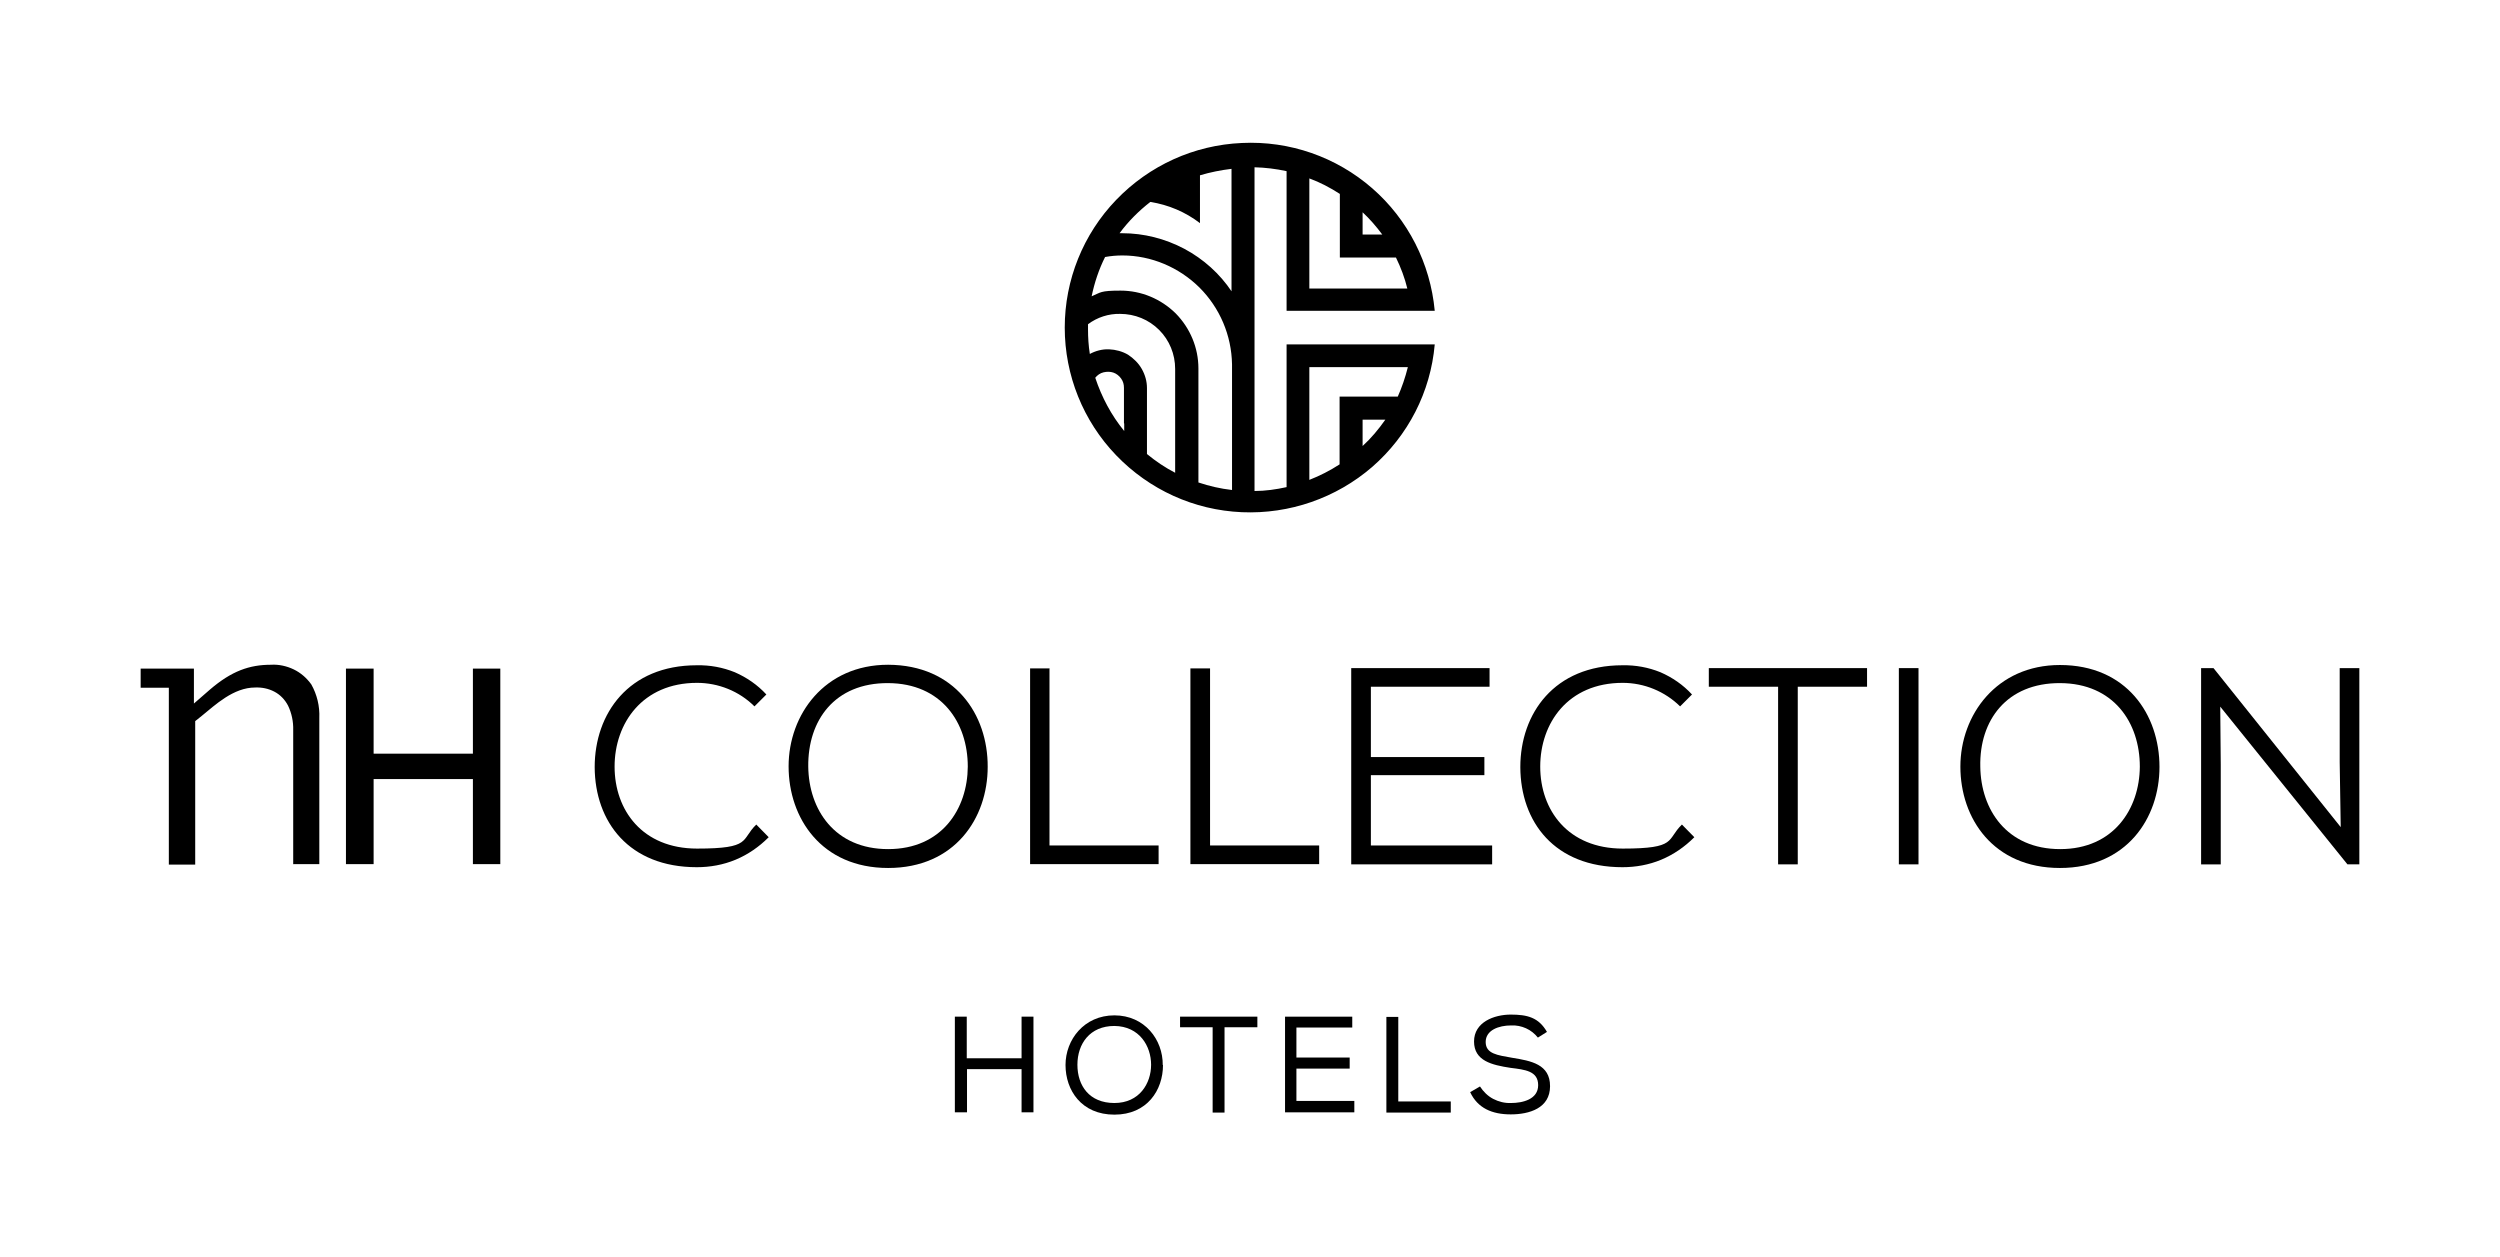
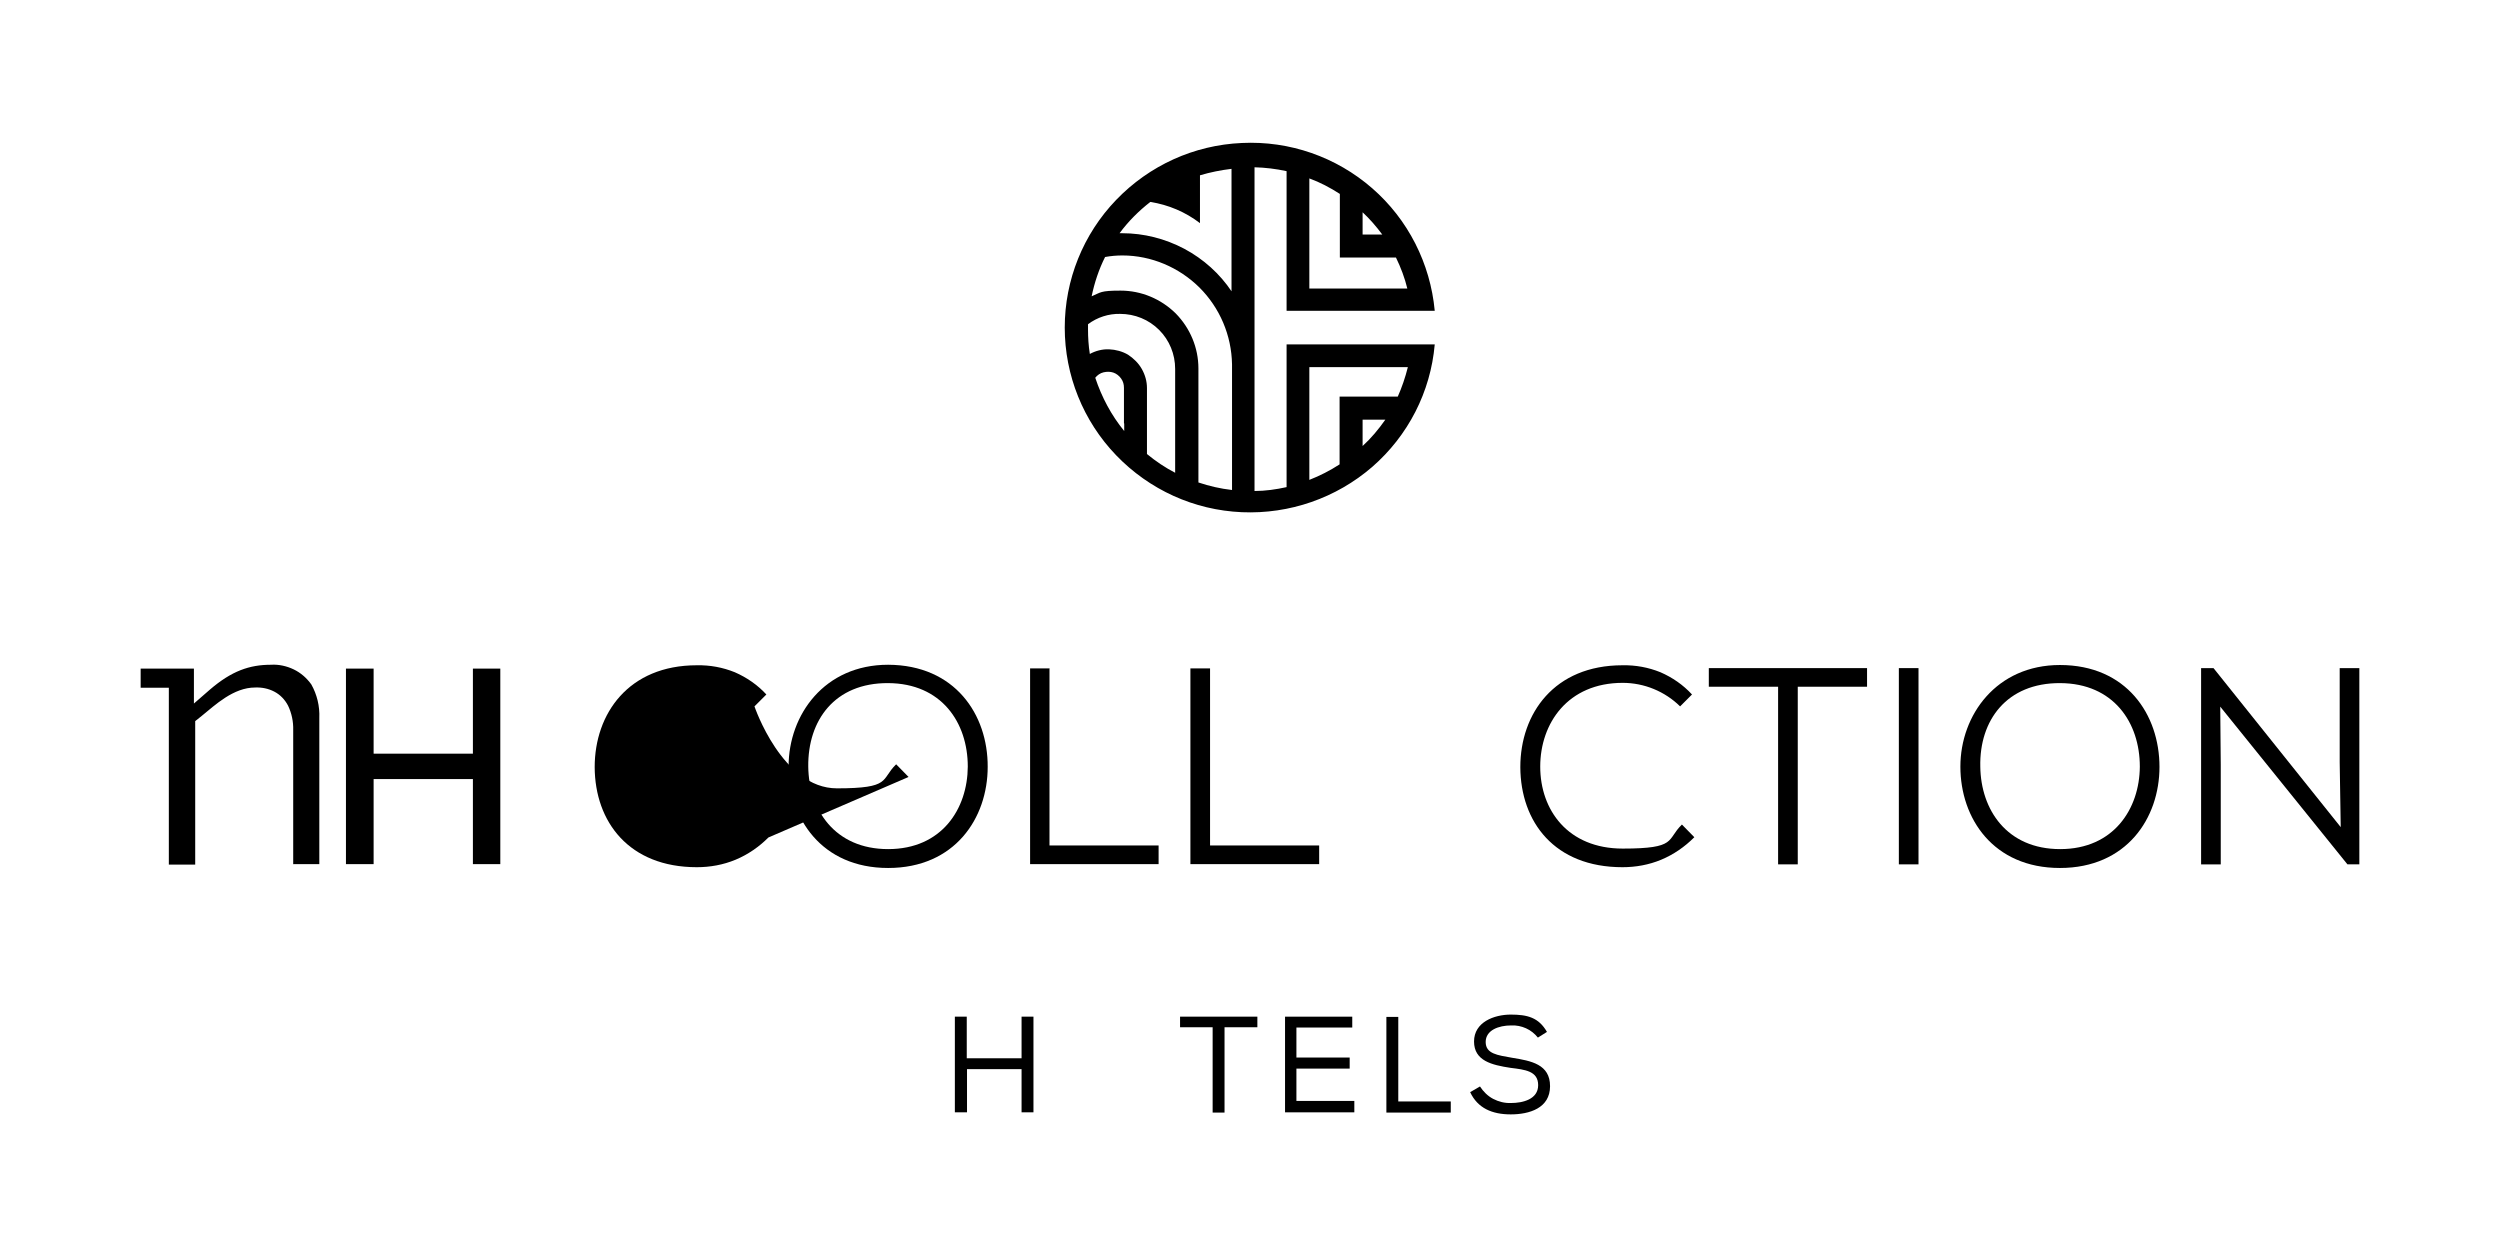
<svg xmlns="http://www.w3.org/2000/svg" id="katman_1" version="1.1" viewBox="0 0 966.9 486.2">
  <defs> .st0 { fill: #9d2235; } .st1 { fill: #5b4d47; } </defs>
-   <path class="st1" d="M297.2,323.9c-3.6,3.6-7.9,6.6-12.7,8.6-4.8,2-9.9,2.9-15,2.9-26.2,0-39.4-17.5-39.5-38.7,0-20.7,13.1-39.4,39.5-39.4,5.1-.1,10,.8,14.7,2.7,4.6,2,8.8,4.9,12.2,8.6l-4.6,4.6c-5.9-5.9-14-9.1-22.2-9.1-21.1,0-31.9,15.6-31.9,32.4s10.7,31.7,31.9,31.7,16.8-3.4,22.9-9.3l4.8,4.9Z" />
+   <path class="st1" d="M297.2,323.9c-3.6,3.6-7.9,6.6-12.7,8.6-4.8,2-9.9,2.9-15,2.9-26.2,0-39.4-17.5-39.5-38.7,0-20.7,13.1-39.4,39.5-39.4,5.1-.1,10,.8,14.7,2.7,4.6,2,8.8,4.9,12.2,8.6l-4.6,4.6s10.7,31.7,31.9,31.7,16.8-3.4,22.9-9.3l4.8,4.9Z" />
  <path class="st1" d="M382,296.6c0,19.8-12.7,39.1-38.5,39.1s-38.5-19.3-38.5-39.3,13.9-39.3,38.5-39.3c25.8.1,38.6,19.2,38.5,39.5ZM343.5,328.4c20.8,0,30.7-15.6,30.8-31.9,0-17.1-10.2-32.2-30.8-32.3-20.7-.1-31.1,14.4-30.9,32.3.2,16.6,10.2,31.9,30.9,31.9h0Z" />
  <path class="st1" d="M405.9,258.4v68.6h42.2v7.2h-49.7v-75.7h7.6Z" />
  <path class="st1" d="M468,258.4v68.6h42.2v7.2h-49.8v-75.7h7.6Z" />
-   <path class="st1" d="M577.1,334.3h-54.5v-75.9h53.5v7.2h-45.9v27.2h43.9v7h-43.9v27.2h46.9v7.3h0Z" />
  <path class="st1" d="M655.2,323.9c-3.6,3.6-7.9,6.6-12.7,8.6s-9.9,2.9-15,2.9c-26.3,0-39.4-17.5-39.5-38.7,0-20.7,13.1-39.4,39.5-39.4,5.1-.1,10,.8,14.7,2.7,4.6,2,8.8,4.9,12.2,8.6l-4.6,4.6c-5.9-5.8-13.9-9.1-22.2-9.1-21.2,0-31.9,15.6-31.9,32.4s10.7,31.7,31.9,31.7,16.8-3.4,22.9-9.3l4.8,4.9Z" />
  <path class="st1" d="M687.7,265.6h-26.8v-7.2h61.2v7.2h-26.8v68.7h-7.6v-68.7Z" />
  <path class="st1" d="M734.4,334.3v-75.9h7.6v75.9h-7.6Z" />
  <path class="st1" d="M835.2,296.6c0,19.8-12.7,39.1-38.5,39.1s-38.5-19.2-38.5-39.2,14-39.3,38.5-39.3c25.8,0,38.5,19.2,38.5,39.4ZM796.8,328.4c20.7,0,30.7-15.6,30.8-31.9,0-17.1-10.2-32.2-30.8-32.3-20.7-.1-31.3,14.4-30.9,32.3.2,16.6,10.2,31.9,30.9,31.9h0Z" />
  <path class="st1" d="M905.3,319.9l-.4-25.1v-36.4h7.6v75.9h-4.6l-49.2-61,.2,22.4v38.6h-7.6v-75.9h4.8l49.2,61.5Z" />
  <path class="st1" d="M182.9,334.2h10.6v-75.6h-10.6v32.9h-38.4v-32.9h-10.7v75.6h10.7v-32.9h38.4v32.9ZM113.3,334.2h10.2v-56.5c.2-4.6-.9-9.1-3.1-13-1.8-2.5-4.1-4.5-6.8-5.8-2.7-1.3-5.8-2-8.8-1.8-8.3,0-15.2,2.4-23.6,9.6l-6.2,5.4v-13.5h-20.6v7.4h10.9v68.4h10.2v-55.5l2.5-2c5.3-4.3,12.3-11,20.7-11,2.6-.1,5.1.4,7.4,1.6s4.1,3.1,5.3,5.4c1.4,2.9,2.1,6.2,2,9.5v51.9Z" />
  <path class="st0" d="M497.6,133.2v55.2c-4.1.9-8.2,1.5-12.4,1.5v-125.2c4.1.1,8.3.6,12.4,1.5v54h57.3c-1.7-18.3-10.3-35.3-24.2-47.4-13.9-12.1-31.9-18.4-50.4-17.5-18.5.8-35.8,8.7-48.6,22s-19.9,31-19.9,49.4,7.1,36.1,19.9,49.4c12.8,13.3,30.1,21.2,48.6,22s36.5-5.5,50.4-17.5c13.9-12.1,22.6-29,24.2-47.4h-57.3ZM527,82.1c2.8,2.6,5.3,5.5,7.6,8.6h-7.6v-8.6ZM506.4,69c4.1,1.5,8.1,3.6,11.8,6v24.6h21.7c1.9,3.9,3.4,7.9,4.4,12h-37.9v-42.6ZM434.8,163.8v2.9c-5-6.1-8.7-13.1-11.2-20.6.8-1,1.9-1.8,3.2-2.1s2.6-.3,3.8.1,2.3,1.3,3,2.3c.8,1.1,1.1,2.3,1.1,3.6v13.7h0ZM454.6,182.9c-3.9-2-7.6-4.5-11-7.3v-25.5c0-2.6-.7-5.1-2-7.4s-3.2-4.1-5.3-5.5c-2.2-1.3-4.8-2-7.4-2.1s-5.2.6-7.4,1.8c-.5-3.2-.7-6.3-.7-9.5v-2c3.6-2.7,8-4.1,12.4-4,5.7,0,11.1,2.2,15.1,6.2,4,4,6.2,9.4,6.2,15.1v40.1ZM476.4,189.5c-4.4-.5-8.7-1.5-12.9-2.9v-44.1c0-8-3.2-15.6-8.8-21.3-5.7-5.6-13.3-8.8-21.3-8.8s-7.6.7-11.2,2.2c1.1-5.3,2.8-10.4,5.2-15.2,2.2-.4,4.4-.6,6.7-.6,11.2,0,21.9,4.6,29.8,12.4,7.9,7.9,12.4,18.5,12.6,29.7v48.6ZM476.4,112.8c-4.6-6.9-10.9-12.6-18.4-16.6-7.4-3.9-15.6-6-24-6h-1c3.4-4.6,7.4-8.6,11.9-12.1,7,1.1,13.6,3.9,19.2,8.2v-18.5c4-1.2,8.1-2,12.2-2.5v47.6ZM527,172.5v-10.2h8.8c-2.6,3.7-5.5,7.2-8.8,10.2h0ZM540.6,153.4h-22.5v26.2c-3.7,2.4-7.6,4.4-11.7,6v-43.6h38.1c-1,4-2.3,7.8-3.9,11.4h0Z" />
  <path class="st1" d="M395.2,413.5h-21.2v16.7h-4.7v-37h4.6v16.1h21.2v-16.1h4.6v37h-4.6v-16.7Z" />
-   <path class="st1" d="M449.8,411.9c0,9.7-6.1,19.2-18.8,19.2s-18.9-9.4-18.9-19.2,7.2-19.2,18.9-19.2,18.8,9.4,18.7,19.2ZM431,396.8c-9.5,0-14.3,6.9-14.3,15s4.6,14.8,14.3,14.8,14.2-7.6,14.2-14.8c0-7.2-4.5-14.9-14.2-15Z" />
  <path class="st1" d="M456.4,397.3v-4.1h29.9v4.1h-12.7v33h-4.6v-33h-12.6Z" />
  <path class="st1" d="M496.9,393.2h26.1v4.2h-21.6v11.6h20.6v4.3h-20.6v12.5h22.4v4.4h-26.8v-37h0Z" />
  <path class="st1" d="M540.8,426h20.3v4.3h-24.9v-37h4.6v32.8h0Z" />
  <path class="st1" d="M584.4,396.6c-4.7,0-9.8,1.8-9.8,6.4s4.6,5.1,10.2,6.1c7.4,1.2,14.7,2.5,14.7,11s-8,10.9-15.2,10.9-12.8-2.4-15.7-8.6l3.8-2.2c1.3,2,3,3.7,5.1,4.8,2.1,1.1,4.5,1.7,6.9,1.6,4.5,0,10.5-1.4,10.5-6.9s-5.1-6-10.7-6.7c-7.2-1.1-14.1-2.7-14.1-10.2s7.8-10.4,14.2-10.4,10.8,1.1,14,6.7l-3.5,2.2c-1.2-1.5-2.8-2.8-4.6-3.6-1.8-.8-3.7-1.2-5.7-1.1Z" />
</svg>